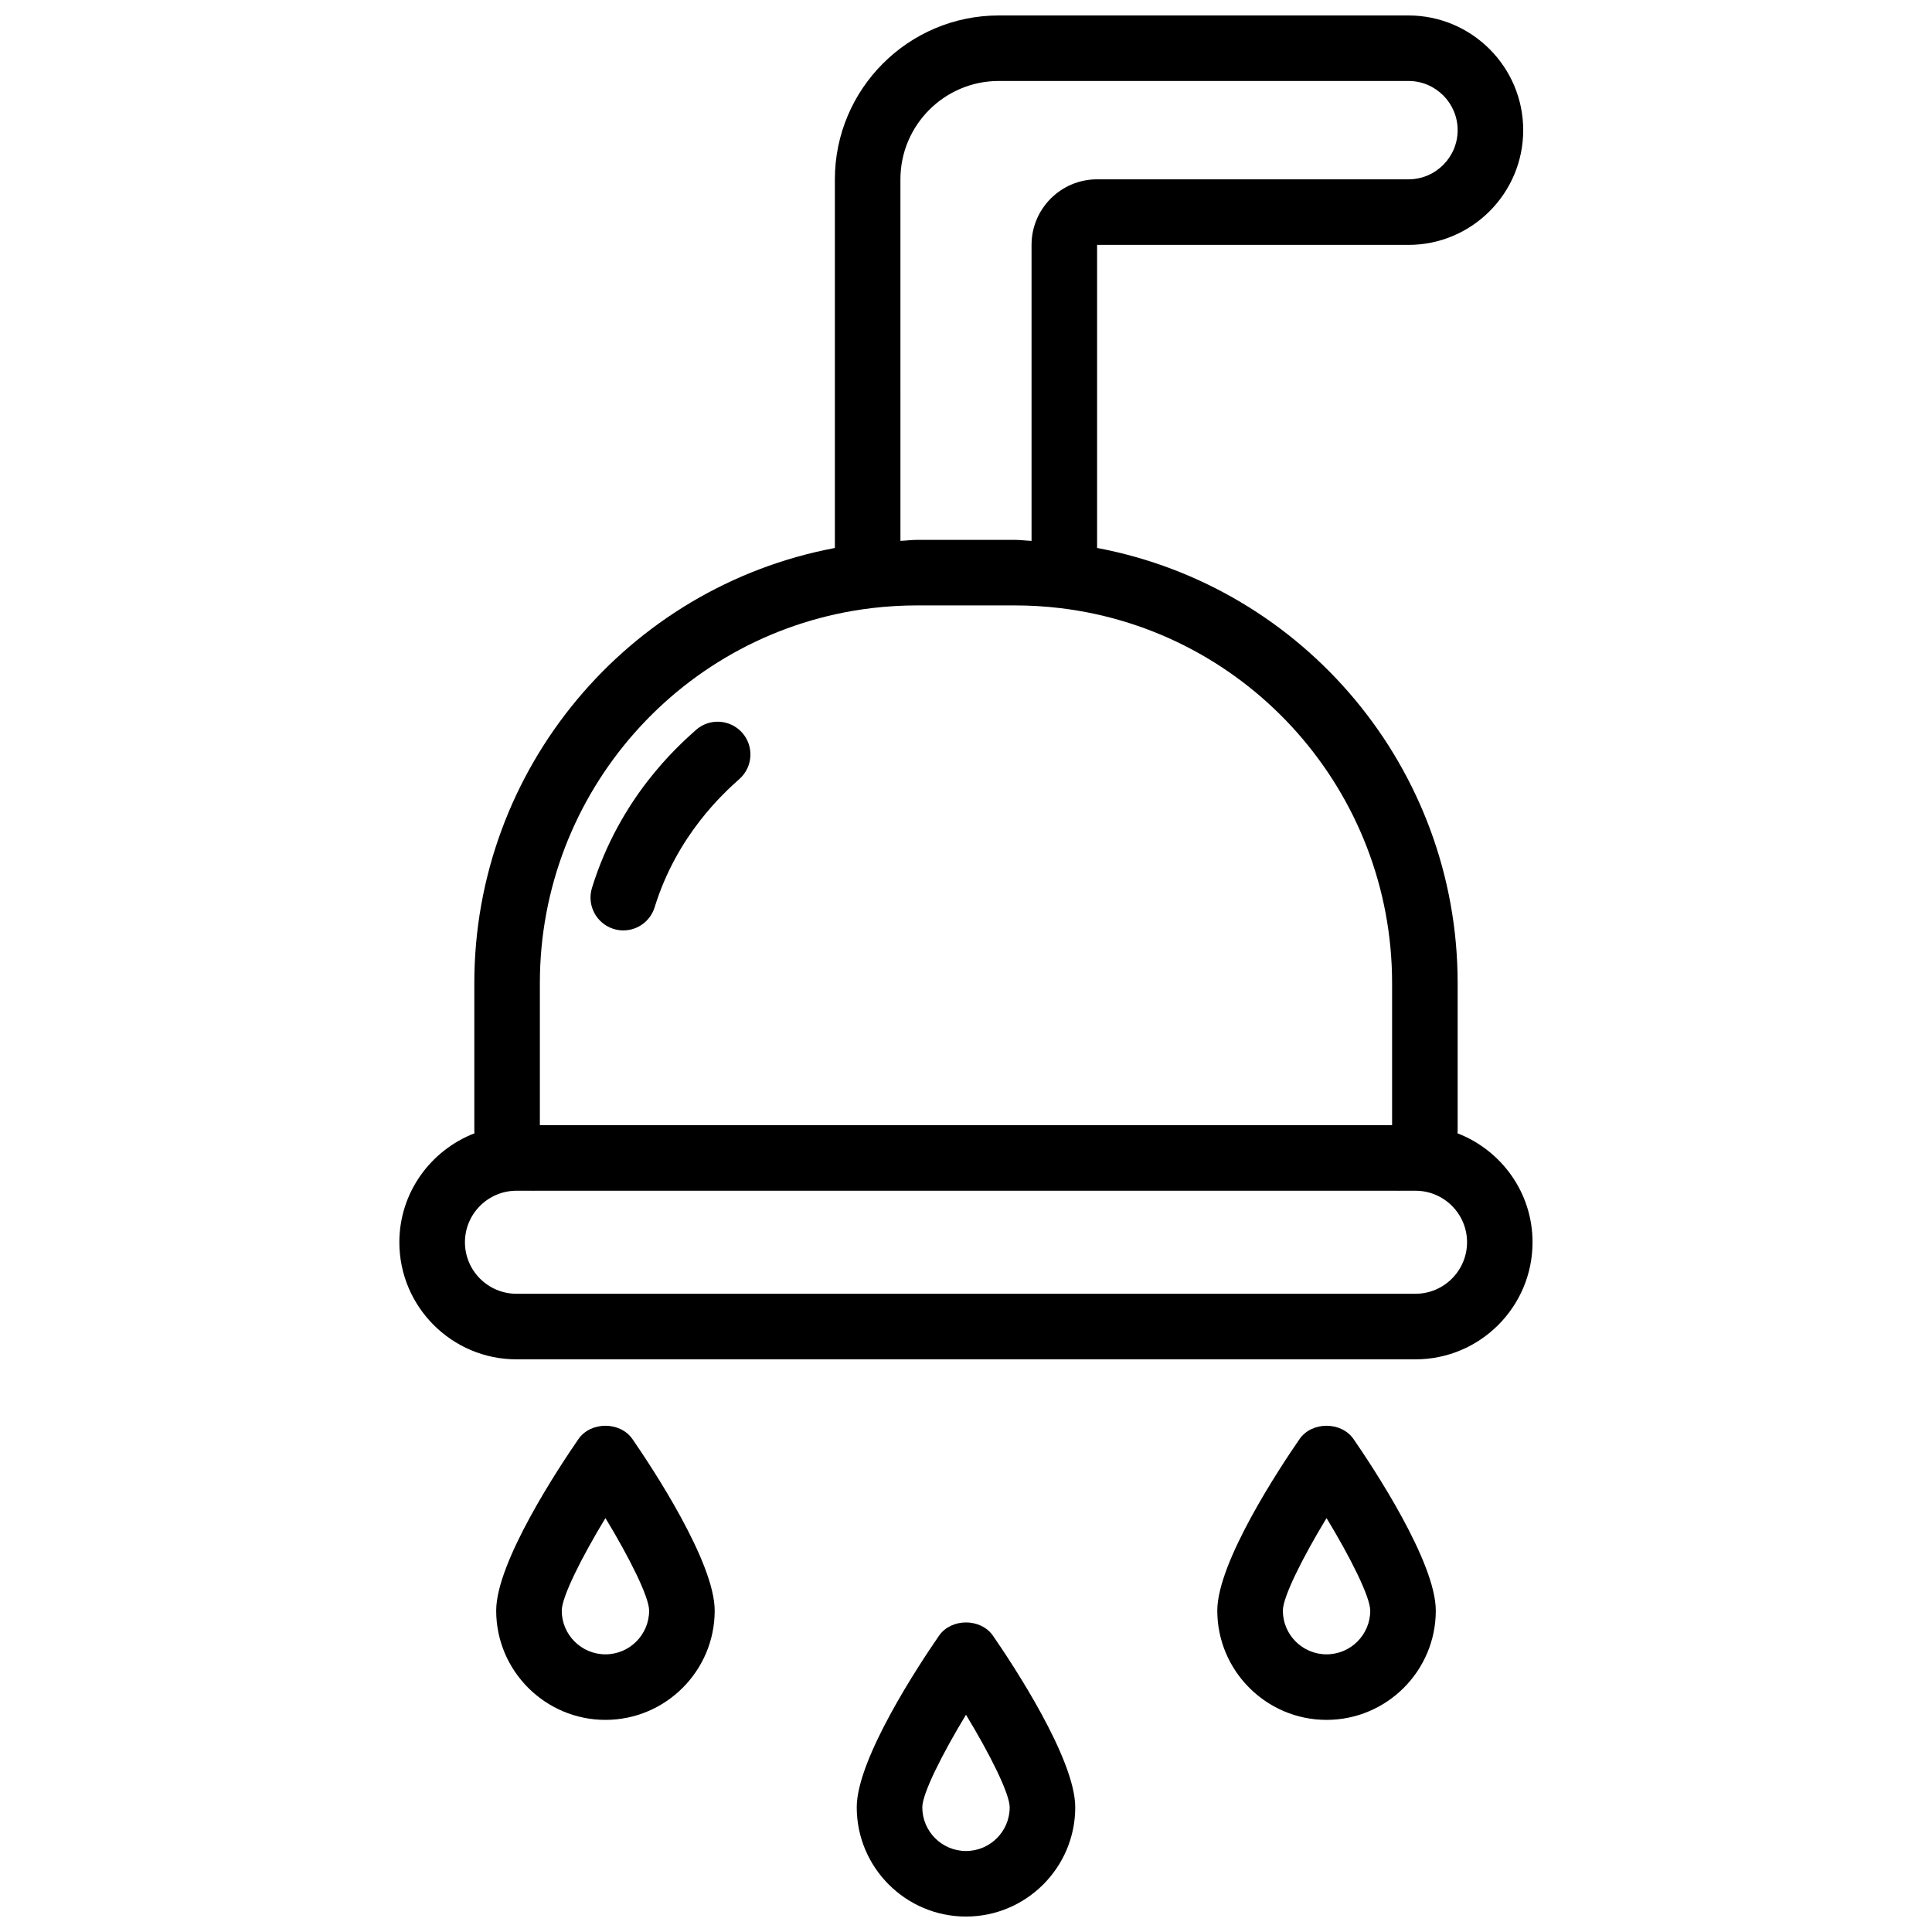
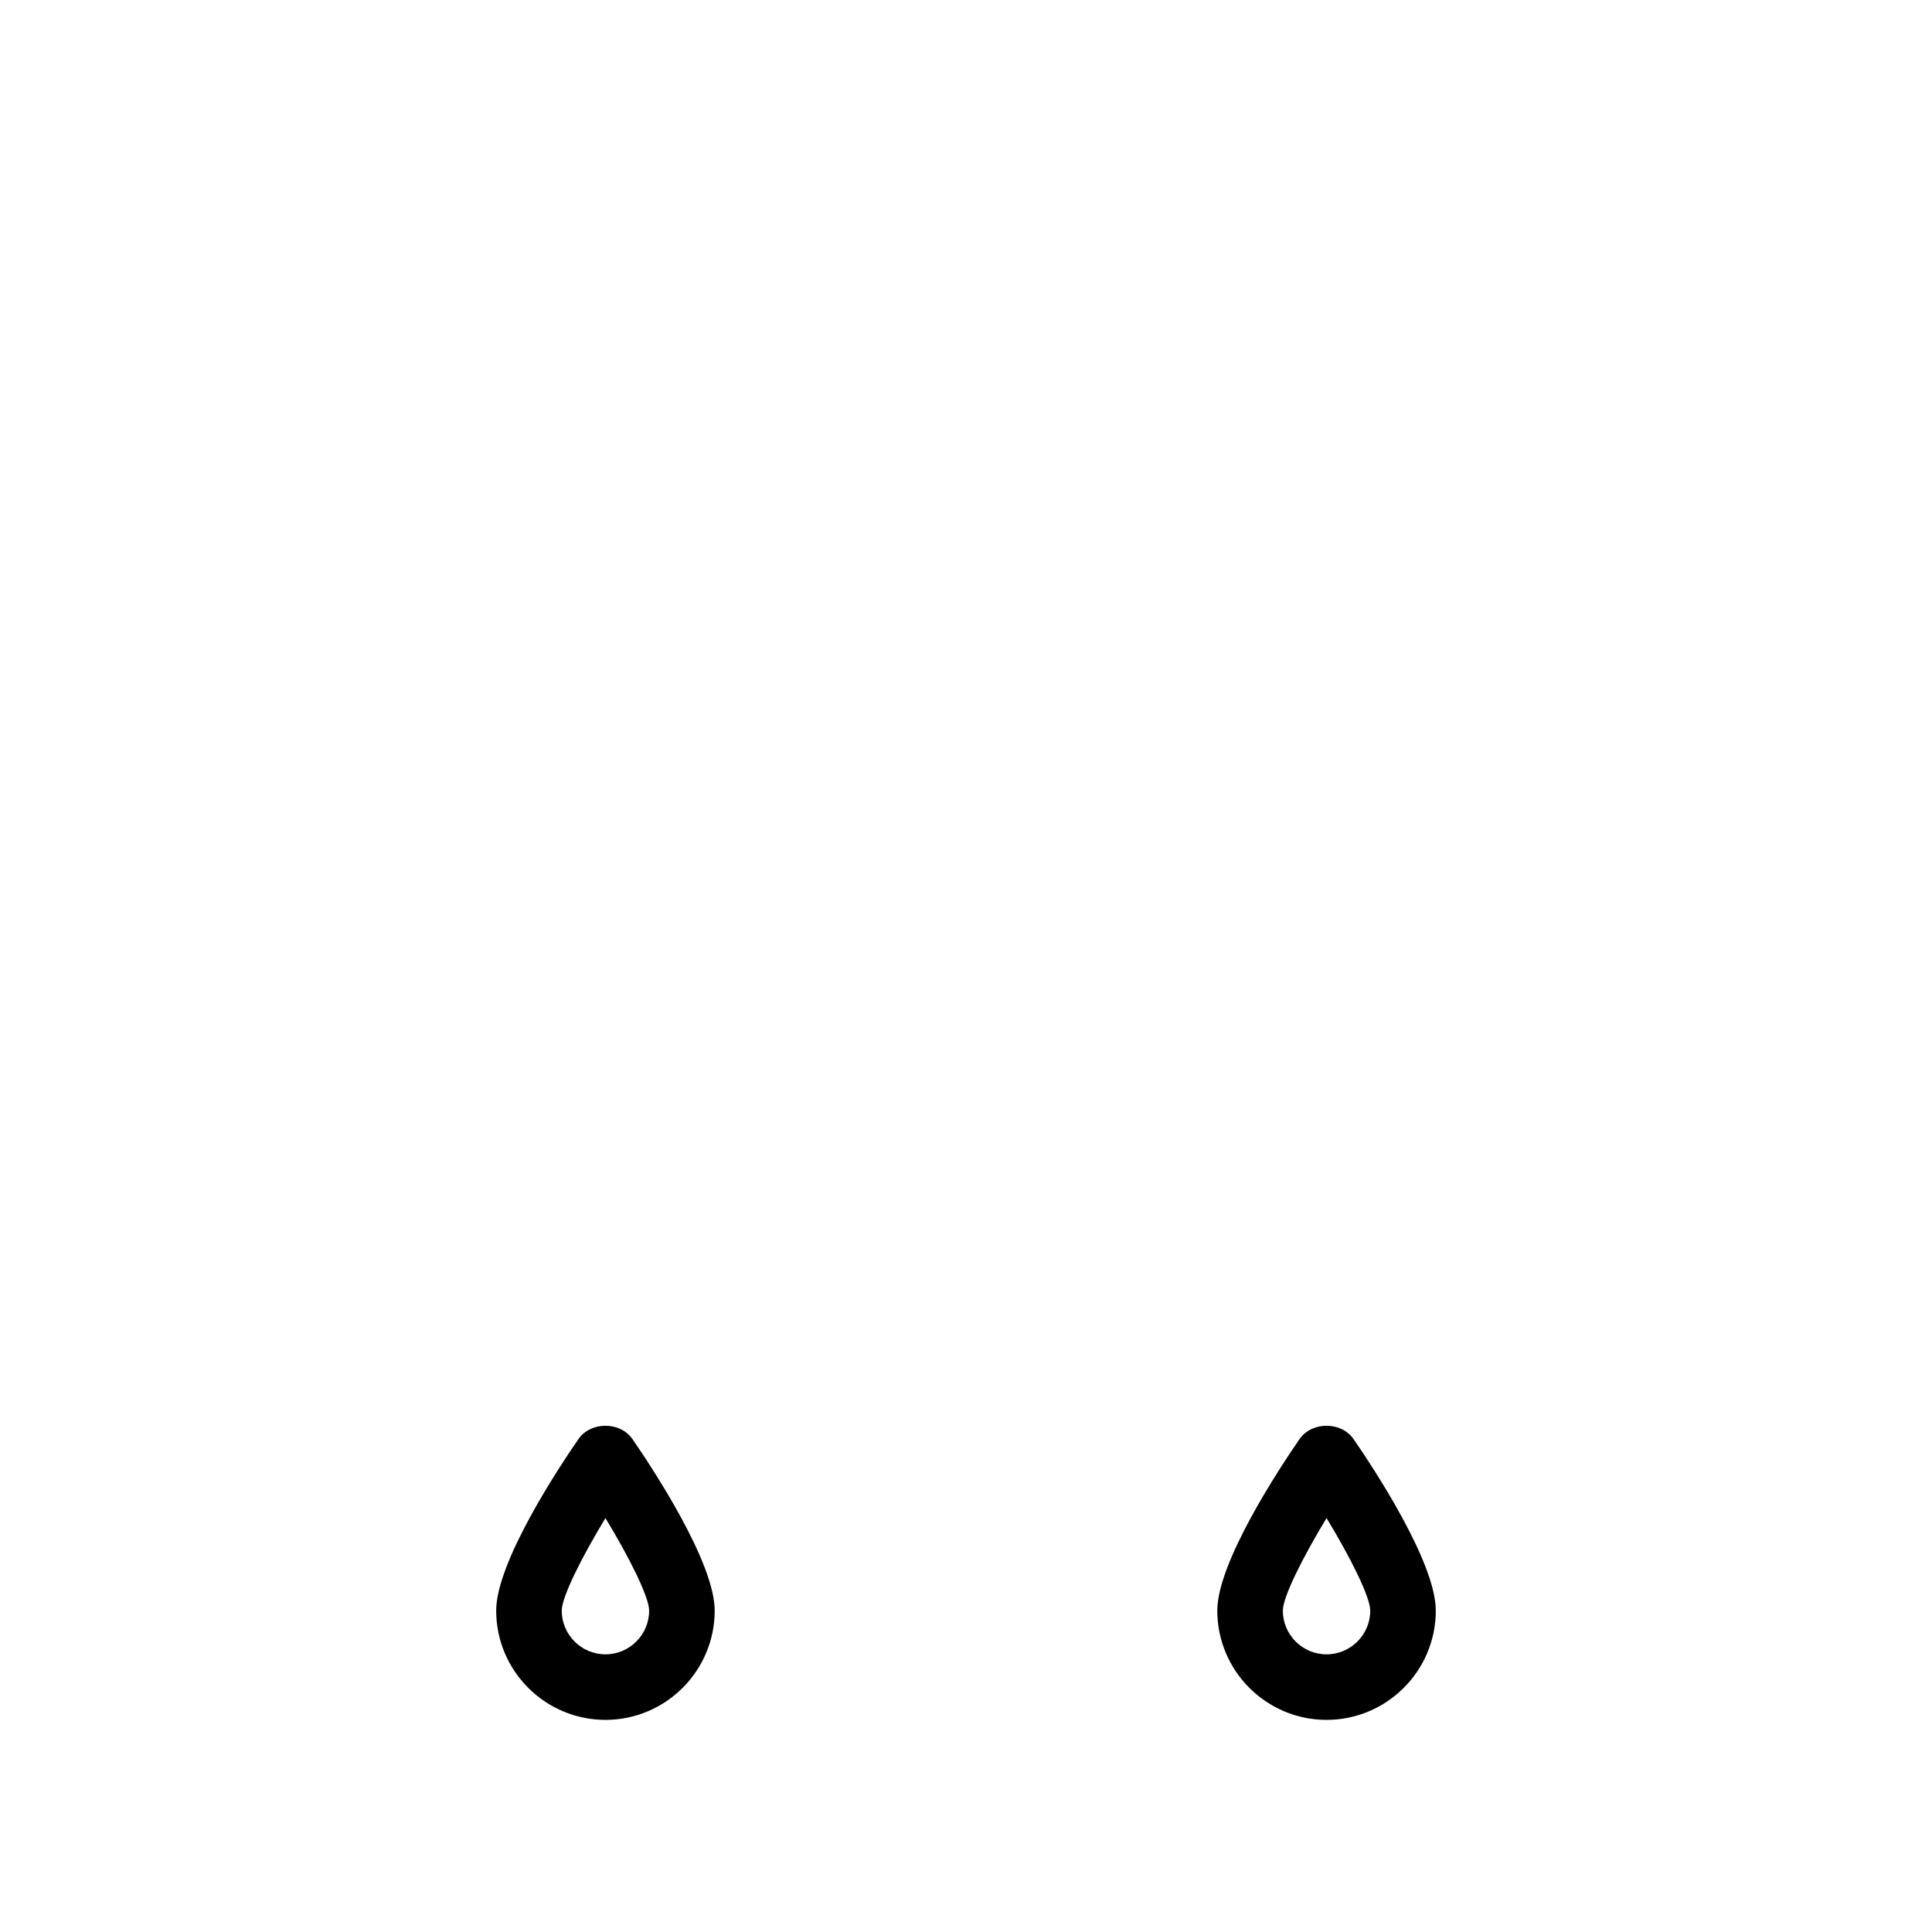
<svg xmlns="http://www.w3.org/2000/svg" width="800px" height="800px" version="1.1" viewBox="144 144 512 512">
  <defs>
    <clipPath id="b">
-       <path d="m249 148.09h302v356.91h-302z" />
-     </clipPath>
+       </clipPath>
    <clipPath id="a">
-       <path d="m371 573h58v78.902h-58z" />
-     </clipPath>
+       </clipPath>
  </defs>
  <g clip-path="url(#b)">
-     <path d="m530.24 444.33c0-0.188 0.051-0.363 0.051-0.555v-39.262c0-56.738-40.582-104.94-95.551-115.3v-80.312h82.52c16.766 0 30.406-13.637 30.406-30.402s-13.641-30.402-30.402-30.402h-108.58c-23.949 0-43.434 19.484-43.434 43.434v97.688c-54.969 10.363-95.551 58.562-95.551 115.3v39.262c0 0.191 0.051 0.363 0.051 0.555-11.613 4.492-19.918 15.695-19.918 28.883 0 17.102 13.926 31.02 31.027 31.02h238.25c17.113 0 31.027-13.914 31.027-31.02 0.016-13.18-8.281-24.395-19.895-28.887zm-121.56-278.87h108.58c7.188 0 13.031 5.848 13.031 13.031s-5.844 13.031-13.027 13.031h-82.523c-9.582 0-17.371 7.793-17.371 17.371v78.445c-1.512-0.059-2.996-0.27-4.516-0.27h-25.711c-1.52 0-2.996 0.207-4.516 0.27l-0.004-95.816c0-14.367 11.691-26.062 26.059-26.062zm-33.711 139.7c3.969-0.477 8.062-0.719 12.172-0.719h25.719c4.109 0 8.191 0.242 12.152 0.723 50.109 6.051 87.906 48.773 87.906 99.344v37.672h-225.85v-37.672c0-50.57 37.797-93.293 87.898-99.348zm144.15 181.7h-238.25c-7.531 0-13.656-6.125-13.656-13.645 0-7.531 6.125-13.656 13.656-13.656h4.301c0.086 0 0.164 0.027 0.25 0.027 0.043 0 0.078-0.027 0.129-0.027h228.9c0.043 0 0.078 0.027 0.129 0.027 0.086 0 0.164-0.027 0.25-0.027h4.301c7.531 0 13.656 6.125 13.656 13.656-0.016 7.519-6.137 13.645-13.668 13.645z" />
-   </g>
+     </g>
  <g clip-path="url(#a)">
-     <path d="m392.85 577.48c-5.117 7.41-21.805 32.574-21.805 45.473 0 15.961 12.984 28.953 28.953 28.953 15.965 0 28.953-12.996 28.953-28.953 0-12.898-16.688-38.062-21.805-45.473-3.258-4.688-11.043-4.688-14.297 0zm7.148 57.055c-6.383 0-11.578-5.195-11.578-11.578 0-3.648 5.273-14.133 11.578-24.531 6.305 10.391 11.578 20.883 11.578 24.531 0 6.383-5.195 11.578-11.578 11.578z" />
-   </g>
+     </g>
  <path d="m297.3 525.36c-5.117 7.41-21.805 32.574-21.805 45.473 0 15.957 12.988 28.953 28.953 28.953 15.965 0 28.953-12.996 28.953-28.953 0-12.898-16.688-38.062-21.805-45.473-3.258-4.691-11.039-4.691-14.297 0zm7.148 57.055c-6.383 0-11.578-5.195-11.578-11.578 0-3.648 5.273-14.133 11.578-24.531 6.305 10.391 11.578 20.883 11.578 24.531 0 6.383-5.195 11.578-11.578 11.578z" />
  <path d="m488.4 525.36c-5.117 7.41-21.805 32.574-21.805 45.473 0.004 15.957 12.988 28.953 28.953 28.953s28.953-12.996 28.953-28.953c0-12.898-16.688-38.062-21.805-45.473-3.254-4.691-11.039-4.691-14.297 0zm7.148 57.055c-6.383 0-11.578-5.195-11.578-11.578 0-3.648 5.273-14.133 11.578-24.531 6.305 10.391 11.578 20.883 11.578 24.531 0.004 6.383-5.191 11.578-11.578 11.578z" />
-   <path d="m306.62 390.18c0.859 0.262 1.711 0.391 2.562 0.391 3.719 0 7.148-2.398 8.305-6.133 5.926-19.195 18.391-30.352 22.488-34.016 3.578-3.195 3.883-8.688 0.695-12.266-3.215-3.578-8.695-3.883-12.266-0.688-4.996 4.457-20.18 18.031-27.527 41.844-1.406 4.586 1.164 9.449 5.742 10.867z" />
</svg>